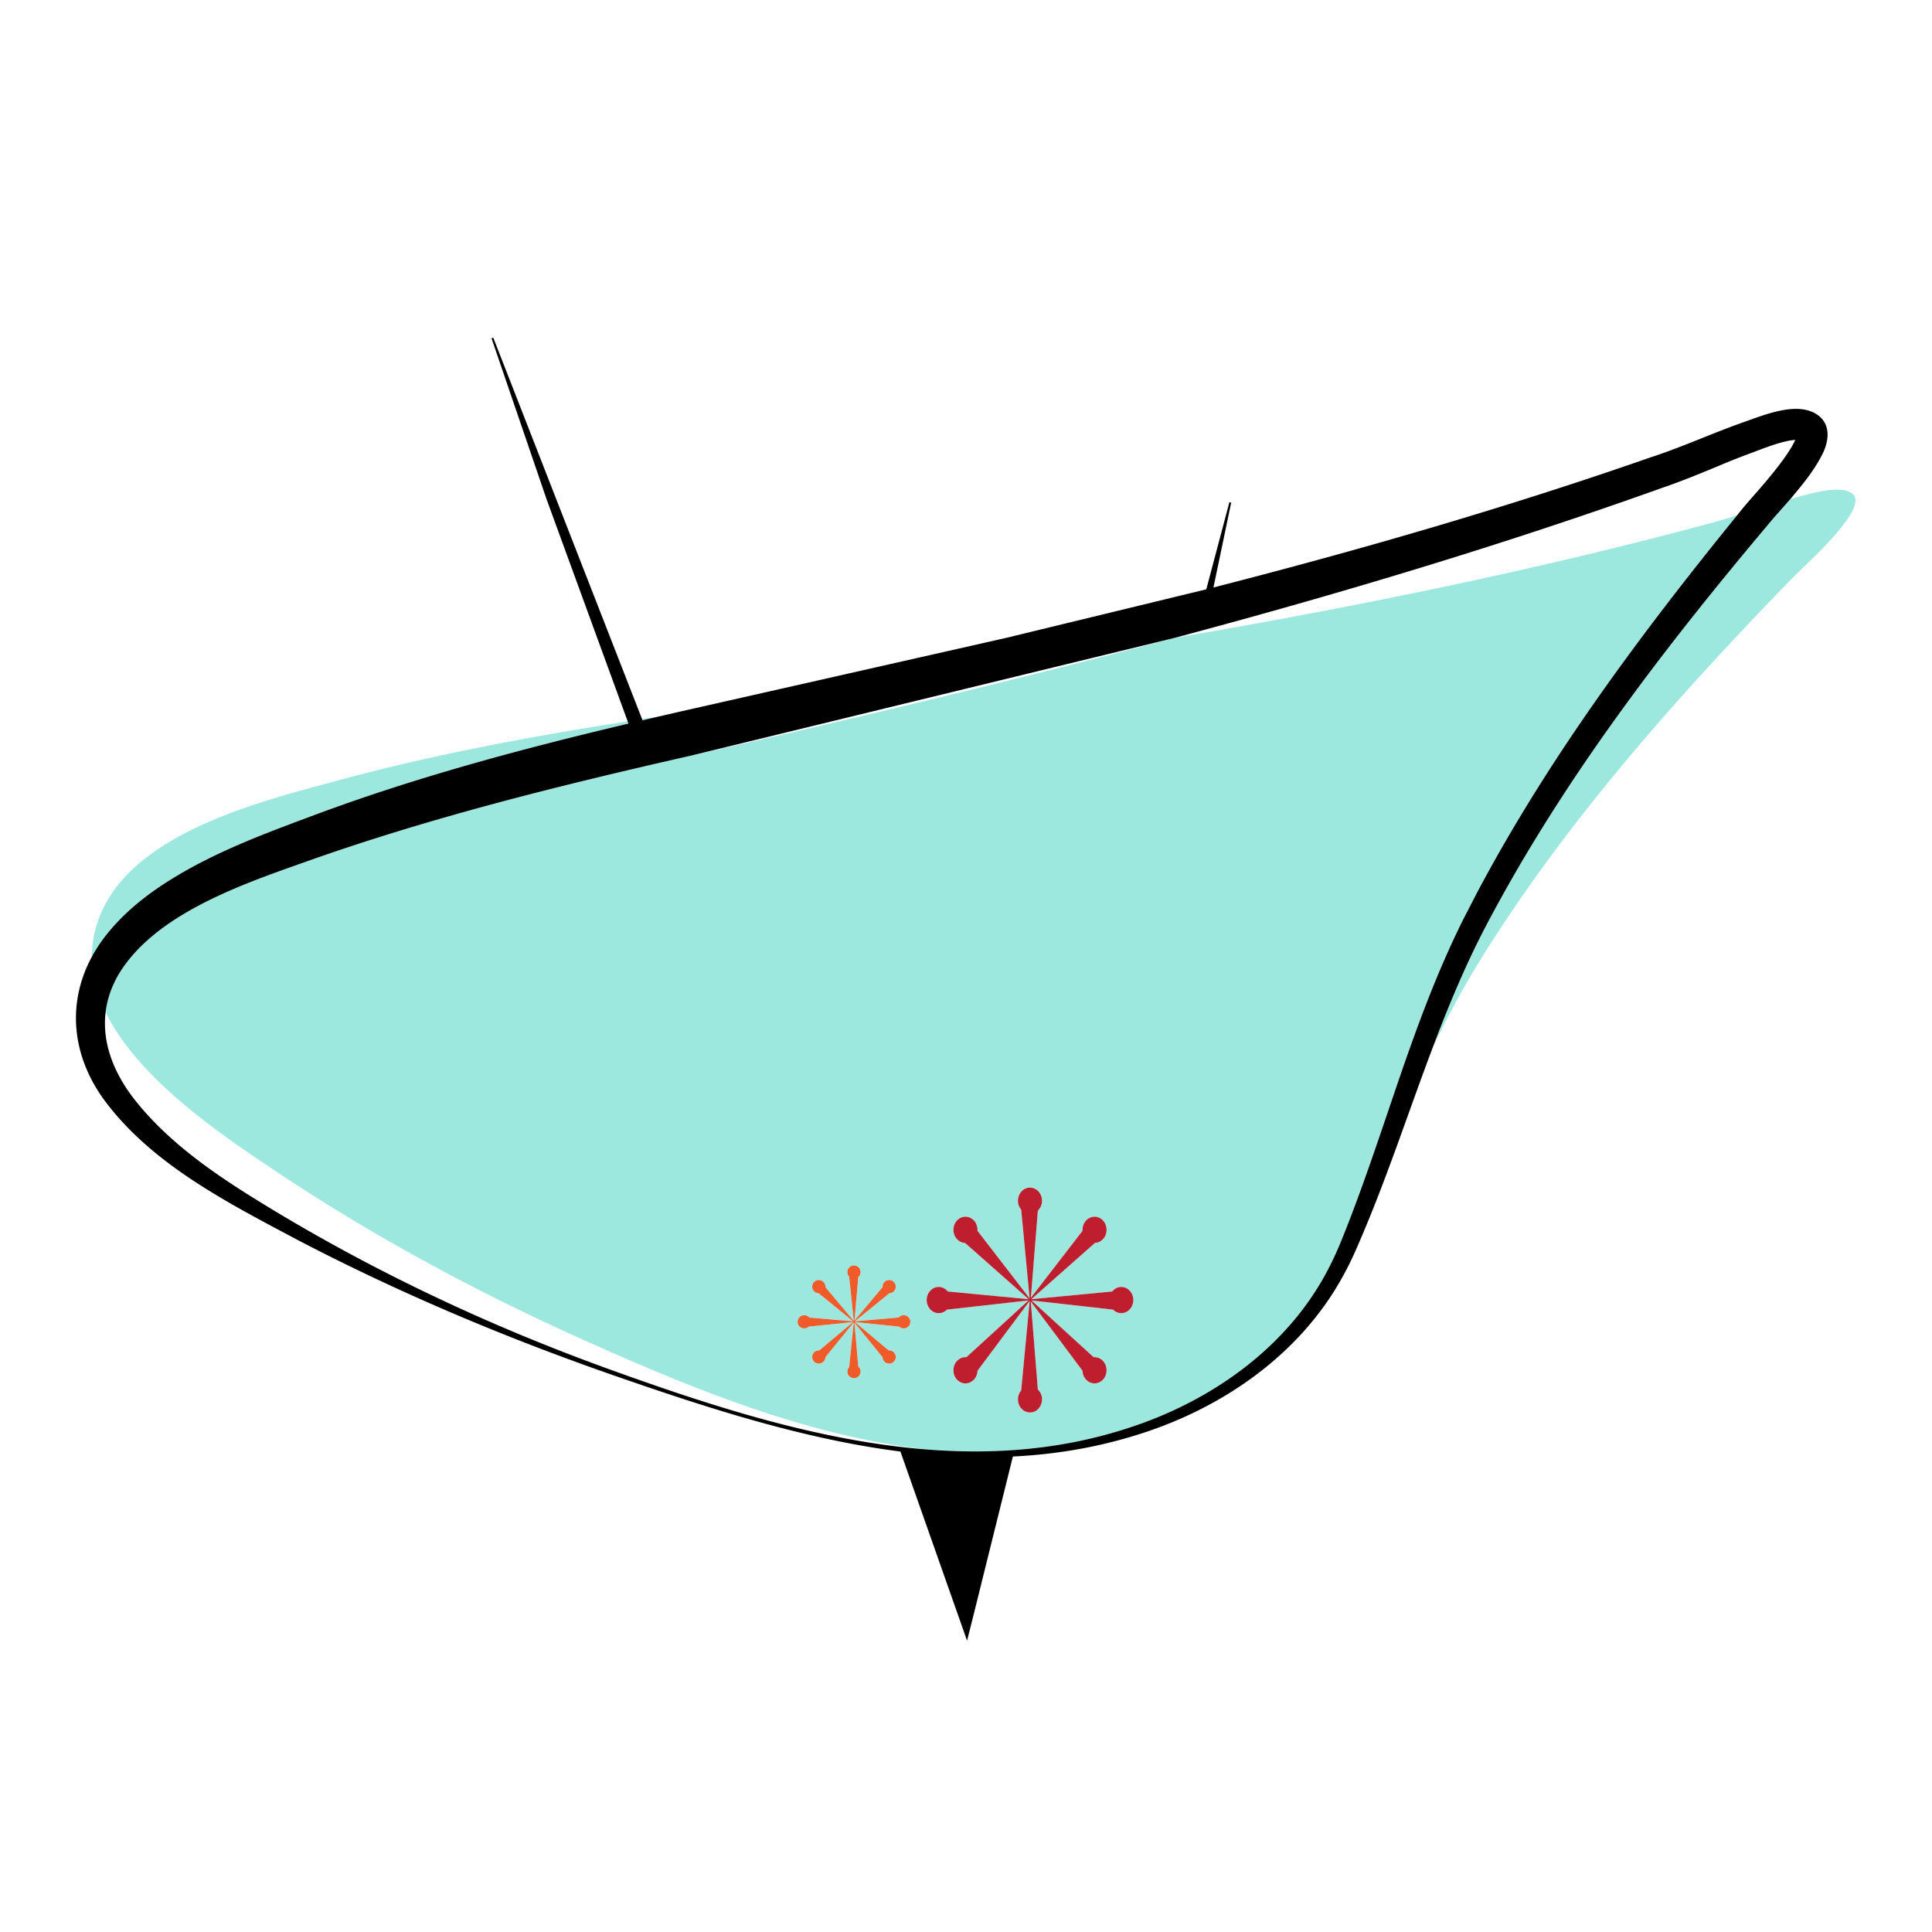
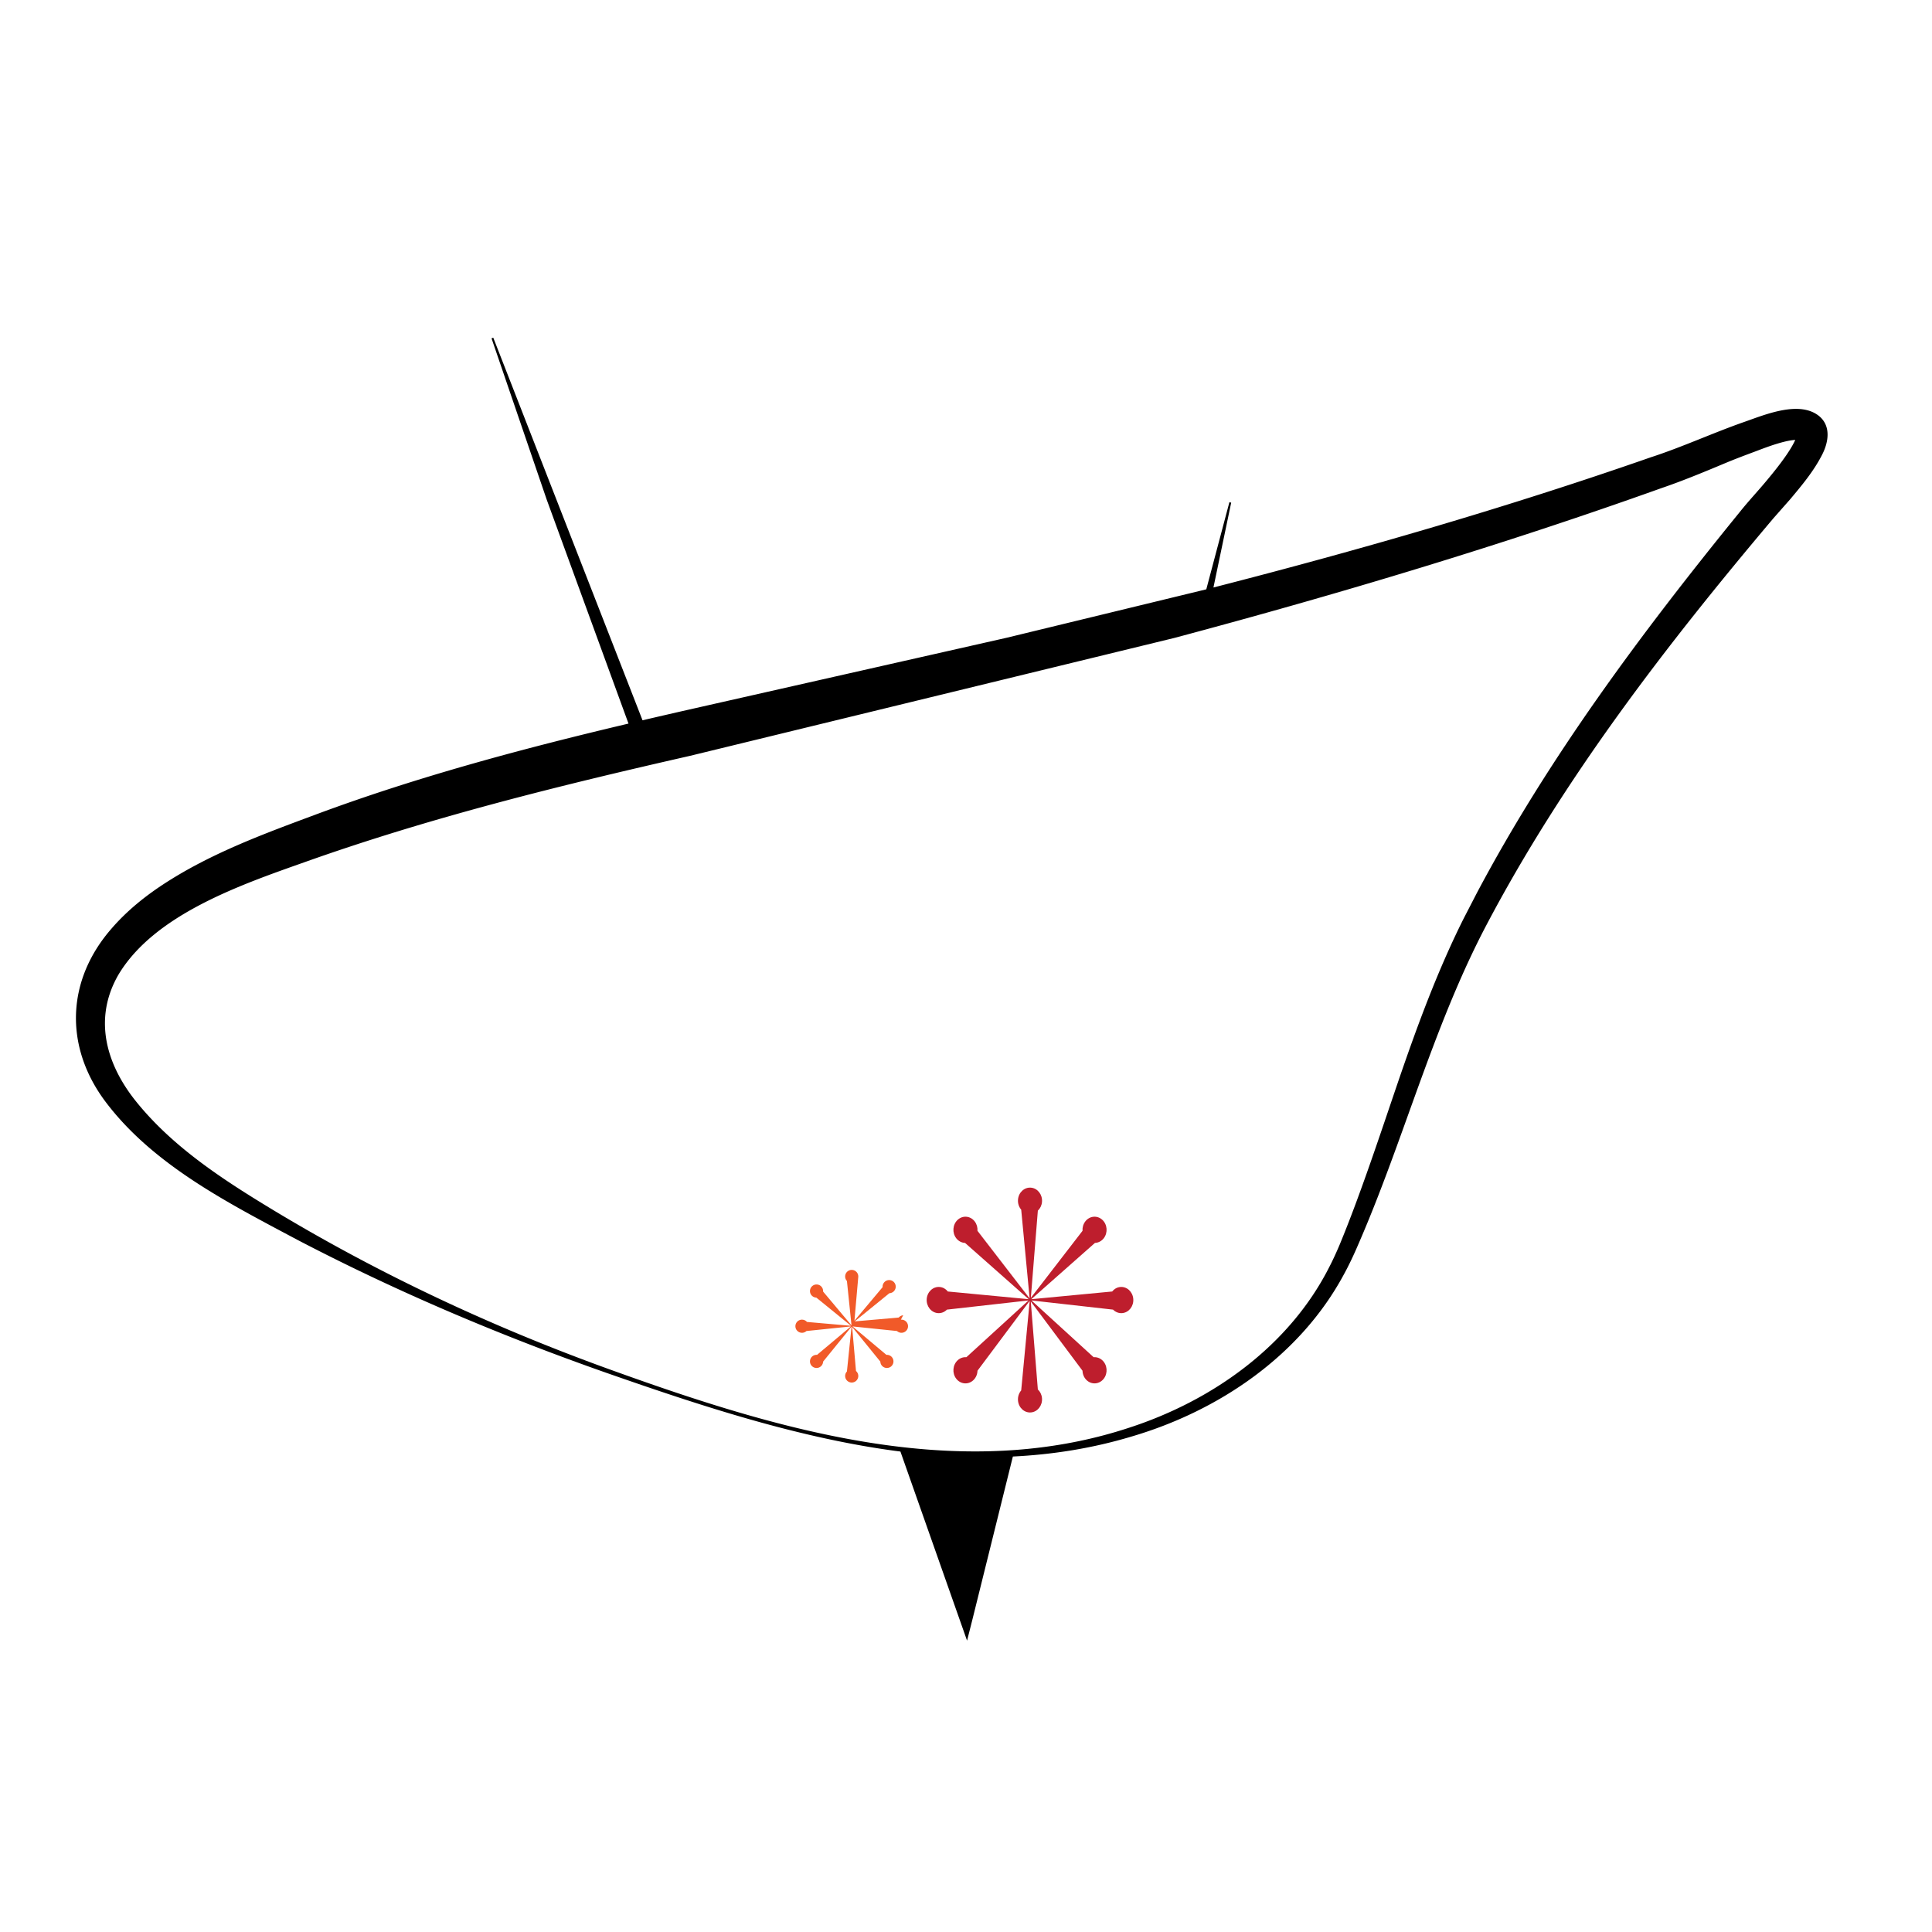
<svg xmlns="http://www.w3.org/2000/svg" viewBox="0 0 2100 2100">
-   <path d="M180.545 959.231c50.248-32.219 105.993-52.803 161.26-73.351 111.029-41.408 226.252-72.167 341.354-99.385l-.901-2.437c-106.075 16.64-211.581 36.156-314.66 64.212-86.715 23.602-233.744 58.678-262.927 158.458-3.281 11.217-4.801 22.282-4.812 33.17 5.639-10.43 12.658-20.548 21.061-30.214 17.147-19.954 37.763-36.424 59.624-50.453zm534.993-180.305l-17.639 2.698.487 1.289 17.153-3.987zm1146.858-211.131c-192.144 52.024-388.46 91.799-585.984 125.619-174.557 46.589-350.522 88.083-526.422 128.149-141.852 32.255-282.053 66.875-418.799 115.536-69.719 24.685-163.46 56.917-202.552 122.502-7.756 13.47-12.202 27.104-13.839 40.666 35.837 73.501 127.89 134.642 184.529 172.499 104.11 69.586 216.266 130.308 330.224 181.564 117.97 53.06 246.938 106.685 378.106 121.213 73.63 5.747 147.383.14 219.471-23.617 90.349-29.263 174.078-88.594 217.635-174.539 3.75-7.116 8.06-16.625 11.224-24.11 22.89-55.176 44.943-122.529 64.411-179.549 20.302-59.212 42.177-118.595 70.247-174.758l14.769-28.582c78.023-147.086 178.044-281.354 282.668-410.186-8.543 2.68-17.094 5.268-25.688 7.594zm-879.459 876.071a7.11 7.11 0 0 1-5.491-1.894l-48.334-4.996 36.828 30.905a7.11 7.11 0 0 1 5.125 1.648c3.019 2.533 3.412 7.034.879 10.053s-7.034 3.412-10.053.879a7.12 7.12 0 0 1-2.544-5.222l-30.645-37.71 4.188 47.894a7.11 7.11 0 0 1 2.458 4.789c.344 3.926-2.561 7.387-6.487 7.73s-7.387-2.561-7.73-6.487c-.183-2.099.562-4.064 1.894-5.491l5.043-48.791-30.935 38.066c-.067 1.952-.93 3.868-2.544 5.222a7.14 7.14 0 0 1-10.053-.879 7.14 7.14 0 0 1 .879-10.053 7.11 7.11 0 0 1 5.125-1.648l36.828-30.905-48.334 4.996a7.12 7.12 0 0 1-5.491 1.894c-3.926-.343-6.83-3.804-6.487-7.73s3.804-6.83 7.73-6.487a7.11 7.11 0 0 1 4.789 2.458l47.894 4.188-37.71-30.645c-1.952-.067-3.868-.93-5.222-2.544a7.14 7.14 0 0 1 .879-10.053c3.019-2.533 7.52-2.14 10.053.879a7.11 7.11 0 0 1 1.648 5.125l30.905 36.828-4.996-48.334a7.12 7.12 0 0 1-1.894-5.491c.343-3.926 3.804-6.83 7.73-6.487s6.83 3.804 6.487 7.73a7.11 7.11 0 0 1-2.458 4.789l-4.15 47.459 30.624-36.494a7.11 7.11 0 0 1 1.648-5.125c2.533-3.019 7.034-3.412 10.053-.879s3.412 7.034.879 10.053a7.12 7.12 0 0 1-5.222 2.544l-37.71 30.645 47.894-4.188a7.11 7.11 0 0 1 4.789-2.458c3.926-.343 7.387 2.561 7.73 6.487s-2.561 7.387-6.487 7.73zm236.987-16.583c-3.851.366-7.456-1.121-10.076-3.781l-88.684-9.973 67.572 61.696c3.29-.271 6.676.8 9.403 3.29 5.539 5.057 6.261 14.043 1.613 20.069s-12.906 6.812-18.445 1.755c-2.961-2.703-4.544-6.529-4.668-10.426l-56.228-75.282 7.685 95.613c2.502 2.34 4.201 5.702 4.511 9.56.63 7.837-4.699 14.747-11.902 15.432s-13.553-5.113-14.183-12.95c-.337-4.19 1.03-8.113 3.475-10.963l9.252-97.405-56.759 75.994c-.124 3.896-1.707 7.722-4.667 10.426-5.539 5.057-13.797 4.272-18.445-1.755s-3.926-15.012 1.613-20.069c2.727-2.49 6.113-3.561 9.403-3.29l67.572-61.696-88.684 9.973c-2.62 2.66-6.225 4.147-10.076 3.781-7.203-.685-12.532-7.595-11.902-15.432s6.98-13.635 14.183-12.95c3.546.338 6.636 2.186 8.787 4.908l87.876 8.362-69.19-61.178c-3.581-.135-7.097-1.857-9.582-5.078-4.648-6.027-3.926-15.012 1.613-20.069s13.797-4.271 18.445 1.755c2.288 2.967 3.272 6.651 3.024 10.231l56.704 73.521-9.166-96.492c-2.445-2.85-3.812-6.773-3.475-10.963.63-7.837 6.98-13.635 14.183-12.95s12.532 7.595 11.902 15.432c-.31 3.859-2.009 7.221-4.511 9.56l-7.615 94.745 56.189-72.854c-.249-3.58.735-7.263 3.023-10.231 4.648-6.027 12.906-6.812 18.445-1.755s6.261 14.043 1.613 20.069c-2.485 3.222-6.001 4.944-9.582 5.078l-69.19 61.178 87.876-8.362c2.15-2.723 5.24-4.571 8.787-4.908 7.203-.685 13.553 5.113 14.183 12.95s-4.699 14.747-11.902 15.432zm794.562-889.61c-11.912-12.256-48.856-.664-68.513 4.871-5.587 6.665-12.466 14.171-18.276 20.715-116.706 138.223-228.154 282.807-312.516 443.174-22.17 42.257-40.426 86.2-57.312 130.746 15.281-31.32 31.565-62.014 49.736-91.457 94.039-152.379 216.18-289.14 340.413-417.205 13.17-13.576 82.4-74.454 66.469-90.844z" fill="#9ce8df" />
  <path d="M1927.697 563.258l18.276-20.715.08-.095c12.358-14.754 25.022-29.816 34.176-47.548 6.996-13.209 10.551-31.128-2.635-42.402-21.191-17.538-58.032-2.18-81.236 5.979-34.23 11.939-67.665 27.449-102.017 38.577-156.075 54.466-315.14 100.444-475.386 141.522l19.29-92.234-1.946-.461-25.101 94.68-216.807 52.603-355.392 80.366-23.459 5.397-17.153 3.987-.487-1.289-161.747-414.579-1.876.694 60.005 175.423 87.978 240.896.901 2.437c-115.102 27.218-230.326 57.976-341.354 99.385-55.268 20.548-111.012 41.132-161.26 73.351-21.861 14.029-42.477 30.499-59.624 50.453-8.403 9.667-15.422 19.784-21.061 30.214-27.118 50.157-22.313 107.537 14.149 156.729 51.848 69.517 134.785 111.367 209.637 151.223 107.992 56.352 220.598 103.971 335.339 144.309 102.455 35.798 210.583 71.619 319.74 85.607l64.375 182.704 8.053 22.839 6.005-23.696 43.794-176.447c43.269-2.11 86.428-8.906 129.188-21.777 94.591-27.843 182.76-87.532 230.315-175.645 5.712-10.267 11.545-22.814 16.142-33.603 30.548-70.239 54.138-143.38 81.272-214.961 16.886-44.546 35.142-88.489 57.312-130.746 84.362-160.366 195.809-304.951 312.516-443.174zm25.438-90.557c0 .014-.006.042-.007.059-.005-.191.022-.195.007-.059zm-362.488 526.268c-28.07 56.164-49.945 115.546-70.247 174.758-19.467 57.02-41.52 124.373-64.411 179.549-3.164 7.485-7.474 16.994-11.224 24.11-43.557 85.945-127.286 145.275-217.635 174.539-72.089 23.757-145.842 29.364-219.471 23.617-118.5-9.249-236.681-47.926-347.085-87.837-125.582-45.485-246.896-102.23-361.285-171.031-55.714-33.613-112.385-70.034-152.961-121.414-22.632-28.895-35.544-61.725-31.527-94.992 1.638-13.562 6.083-27.196 13.839-40.666 39.092-65.585 132.833-97.818 202.552-122.502 136.746-48.661 276.947-83.28 418.799-115.536l526.422-128.149c178.59-47.665 355.708-100.663 529.767-162.957 22.766-7.744 46.761-17.702 68.625-26.866 11.133-4.671 22.183-8.806 33.54-13.039 10.822-4.125 21.466-8.13 32.385-10.723 3.227-.763 7.174-1.477 10.622-1.666a52.65 52.65 0 0 1-.907 1.969c-2.115 4.342-5.014 9.033-8.134 13.653-6.305 9.289-13.617 18.512-21.192 27.59-9.588 11.63-20.303 22.949-29.758 34.786l-3.277 4.039c-104.623 128.833-204.645 263.1-282.668 410.186l-14.769 28.582z" />
-   <path d="M981.694 1429.649a7.11 7.11 0 0 0-4.789 2.458l-47.894 4.188 37.71-30.645c1.952-.067 3.868-.93 5.222-2.544 2.533-3.019 2.14-7.52-.879-10.053s-7.52-2.14-10.053.879a7.11 7.11 0 0 0-1.648 5.125l-30.624 36.494 4.15-47.459a7.11 7.11 0 0 0 2.458-4.789c.344-3.926-2.561-7.387-6.487-7.73s-7.387 2.561-7.73 6.487c-.183 2.099.562 4.064 1.894 5.491l4.996 48.334-30.905-36.828a7.11 7.11 0 0 0-1.648-5.125c-2.533-3.019-7.034-3.412-10.053-.879a7.14 7.14 0 0 0-.879 10.053c1.354 1.614 3.271 2.476 5.222 2.544l37.71 30.645-47.894-4.188a7.11 7.11 0 0 0-4.789-2.458c-3.926-.343-7.387 2.561-7.73 6.487s2.561 7.387 6.487 7.73c2.099.184 4.064-.561 5.491-1.894l48.334-4.996-36.828 30.905a7.11 7.11 0 0 0-5.125 1.648 7.14 7.14 0 0 0-.879 10.053 7.14 7.14 0 0 0 10.053.879c1.614-1.354 2.476-3.271 2.544-5.222l30.935-38.066-5.043 48.791c-1.332 1.428-2.077 3.393-1.894 5.491.343 3.926 3.804 6.83 7.73 6.487s6.83-3.804 6.487-7.73a7.11 7.11 0 0 0-2.458-4.789l-4.188-47.894 30.645 37.71c.067 1.952.93 3.868 2.544 5.222 3.019 2.533 7.52 2.14 10.053-.879s2.14-7.52-.879-10.053a7.11 7.11 0 0 0-5.125-1.648l-36.828-30.905 48.334 4.996c1.428 1.332 3.393 2.077 5.491 1.894 3.926-.343 6.83-3.804 6.487-7.73s-3.804-6.83-7.73-6.487z" fill="#f15a29" />
+   <path d="M981.694 1429.649a7.11 7.11 0 0 0-4.789 2.458l-47.894 4.188 37.71-30.645c1.952-.067 3.868-.93 5.222-2.544 2.533-3.019 2.14-7.52-.879-10.053s-7.52-2.14-10.053.879a7.11 7.11 0 0 0-1.648 5.125l-30.624 36.494 4.15-47.459c.344-3.926-2.561-7.387-6.487-7.73s-7.387 2.561-7.73 6.487c-.183 2.099.562 4.064 1.894 5.491l4.996 48.334-30.905-36.828a7.11 7.11 0 0 0-1.648-5.125c-2.533-3.019-7.034-3.412-10.053-.879a7.14 7.14 0 0 0-.879 10.053c1.354 1.614 3.271 2.476 5.222 2.544l37.71 30.645-47.894-4.188a7.11 7.11 0 0 0-4.789-2.458c-3.926-.343-7.387 2.561-7.73 6.487s2.561 7.387 6.487 7.73c2.099.184 4.064-.561 5.491-1.894l48.334-4.996-36.828 30.905a7.11 7.11 0 0 0-5.125 1.648 7.14 7.14 0 0 0-.879 10.053 7.14 7.14 0 0 0 10.053.879c1.614-1.354 2.476-3.271 2.544-5.222l30.935-38.066-5.043 48.791c-1.332 1.428-2.077 3.393-1.894 5.491.343 3.926 3.804 6.83 7.73 6.487s6.83-3.804 6.487-7.73a7.11 7.11 0 0 0-2.458-4.789l-4.188-47.894 30.645 37.71c.067 1.952.93 3.868 2.544 5.222 3.019 2.533 7.52 2.14 10.053-.879s2.14-7.52-.879-10.053a7.11 7.11 0 0 0-5.125-1.648l-36.828-30.905 48.334 4.996c1.428 1.332 3.393 2.077 5.491 1.894 3.926-.343 6.83-3.804 6.487-7.73s-3.804-6.83-7.73-6.487z" fill="#f15a29" />
  <path d="M1217.643 1398.901c-3.546.338-6.636 2.186-8.787 4.908l-87.876 8.362 69.19-61.178c3.581-.135 7.097-1.857 9.582-5.078 4.648-6.027 3.926-15.012-1.613-20.069s-13.797-4.271-18.445 1.755c-2.288 2.967-3.272 6.651-3.023 10.231l-56.189 72.854 7.615-94.745c2.502-2.34 4.201-5.702 4.511-9.56.63-7.837-4.699-14.747-11.902-15.432s-13.553 5.113-14.183 12.95c-.337 4.19 1.03 8.113 3.475 10.963l9.166 96.492-56.704-73.521c.249-3.58-.735-7.263-3.024-10.231-4.648-6.027-12.906-6.812-18.445-1.755s-6.261 14.043-1.613 20.069c2.485 3.222 6.001 4.944 9.582 5.078l69.19 61.178-87.876-8.362c-2.15-2.723-5.24-4.571-8.787-4.908-7.203-.685-13.553 5.113-14.183 12.95s4.699 14.747 11.902 15.432c3.851.366 7.456-1.121 10.076-3.781l88.684-9.973-67.572 61.696c-3.29-.271-6.676.8-9.403 3.29-5.539 5.057-6.261 14.043-1.613 20.069s12.906 6.812 18.445 1.755c2.961-2.703 4.544-6.529 4.667-10.426l56.759-75.994-9.252 97.405c-2.445 2.85-3.812 6.773-3.475 10.963.63 7.837 6.98 13.635 14.183 12.95s12.532-7.595 11.902-15.432c-.31-3.859-2.009-7.221-4.511-9.56l-7.685-95.613 56.228 75.282c.124 3.896 1.707 7.722 4.668 10.426 5.539 5.057 13.797 4.272 18.445-1.755s3.926-15.012-1.613-20.069c-2.727-2.49-6.113-3.561-9.403-3.29l-67.572-61.696 88.684 9.973c2.62 2.66 6.225 4.147 10.076 3.781 7.203-.685 12.532-7.595 11.902-15.432s-6.98-13.635-14.183-12.95z" fill="#be1e2d" />
</svg>